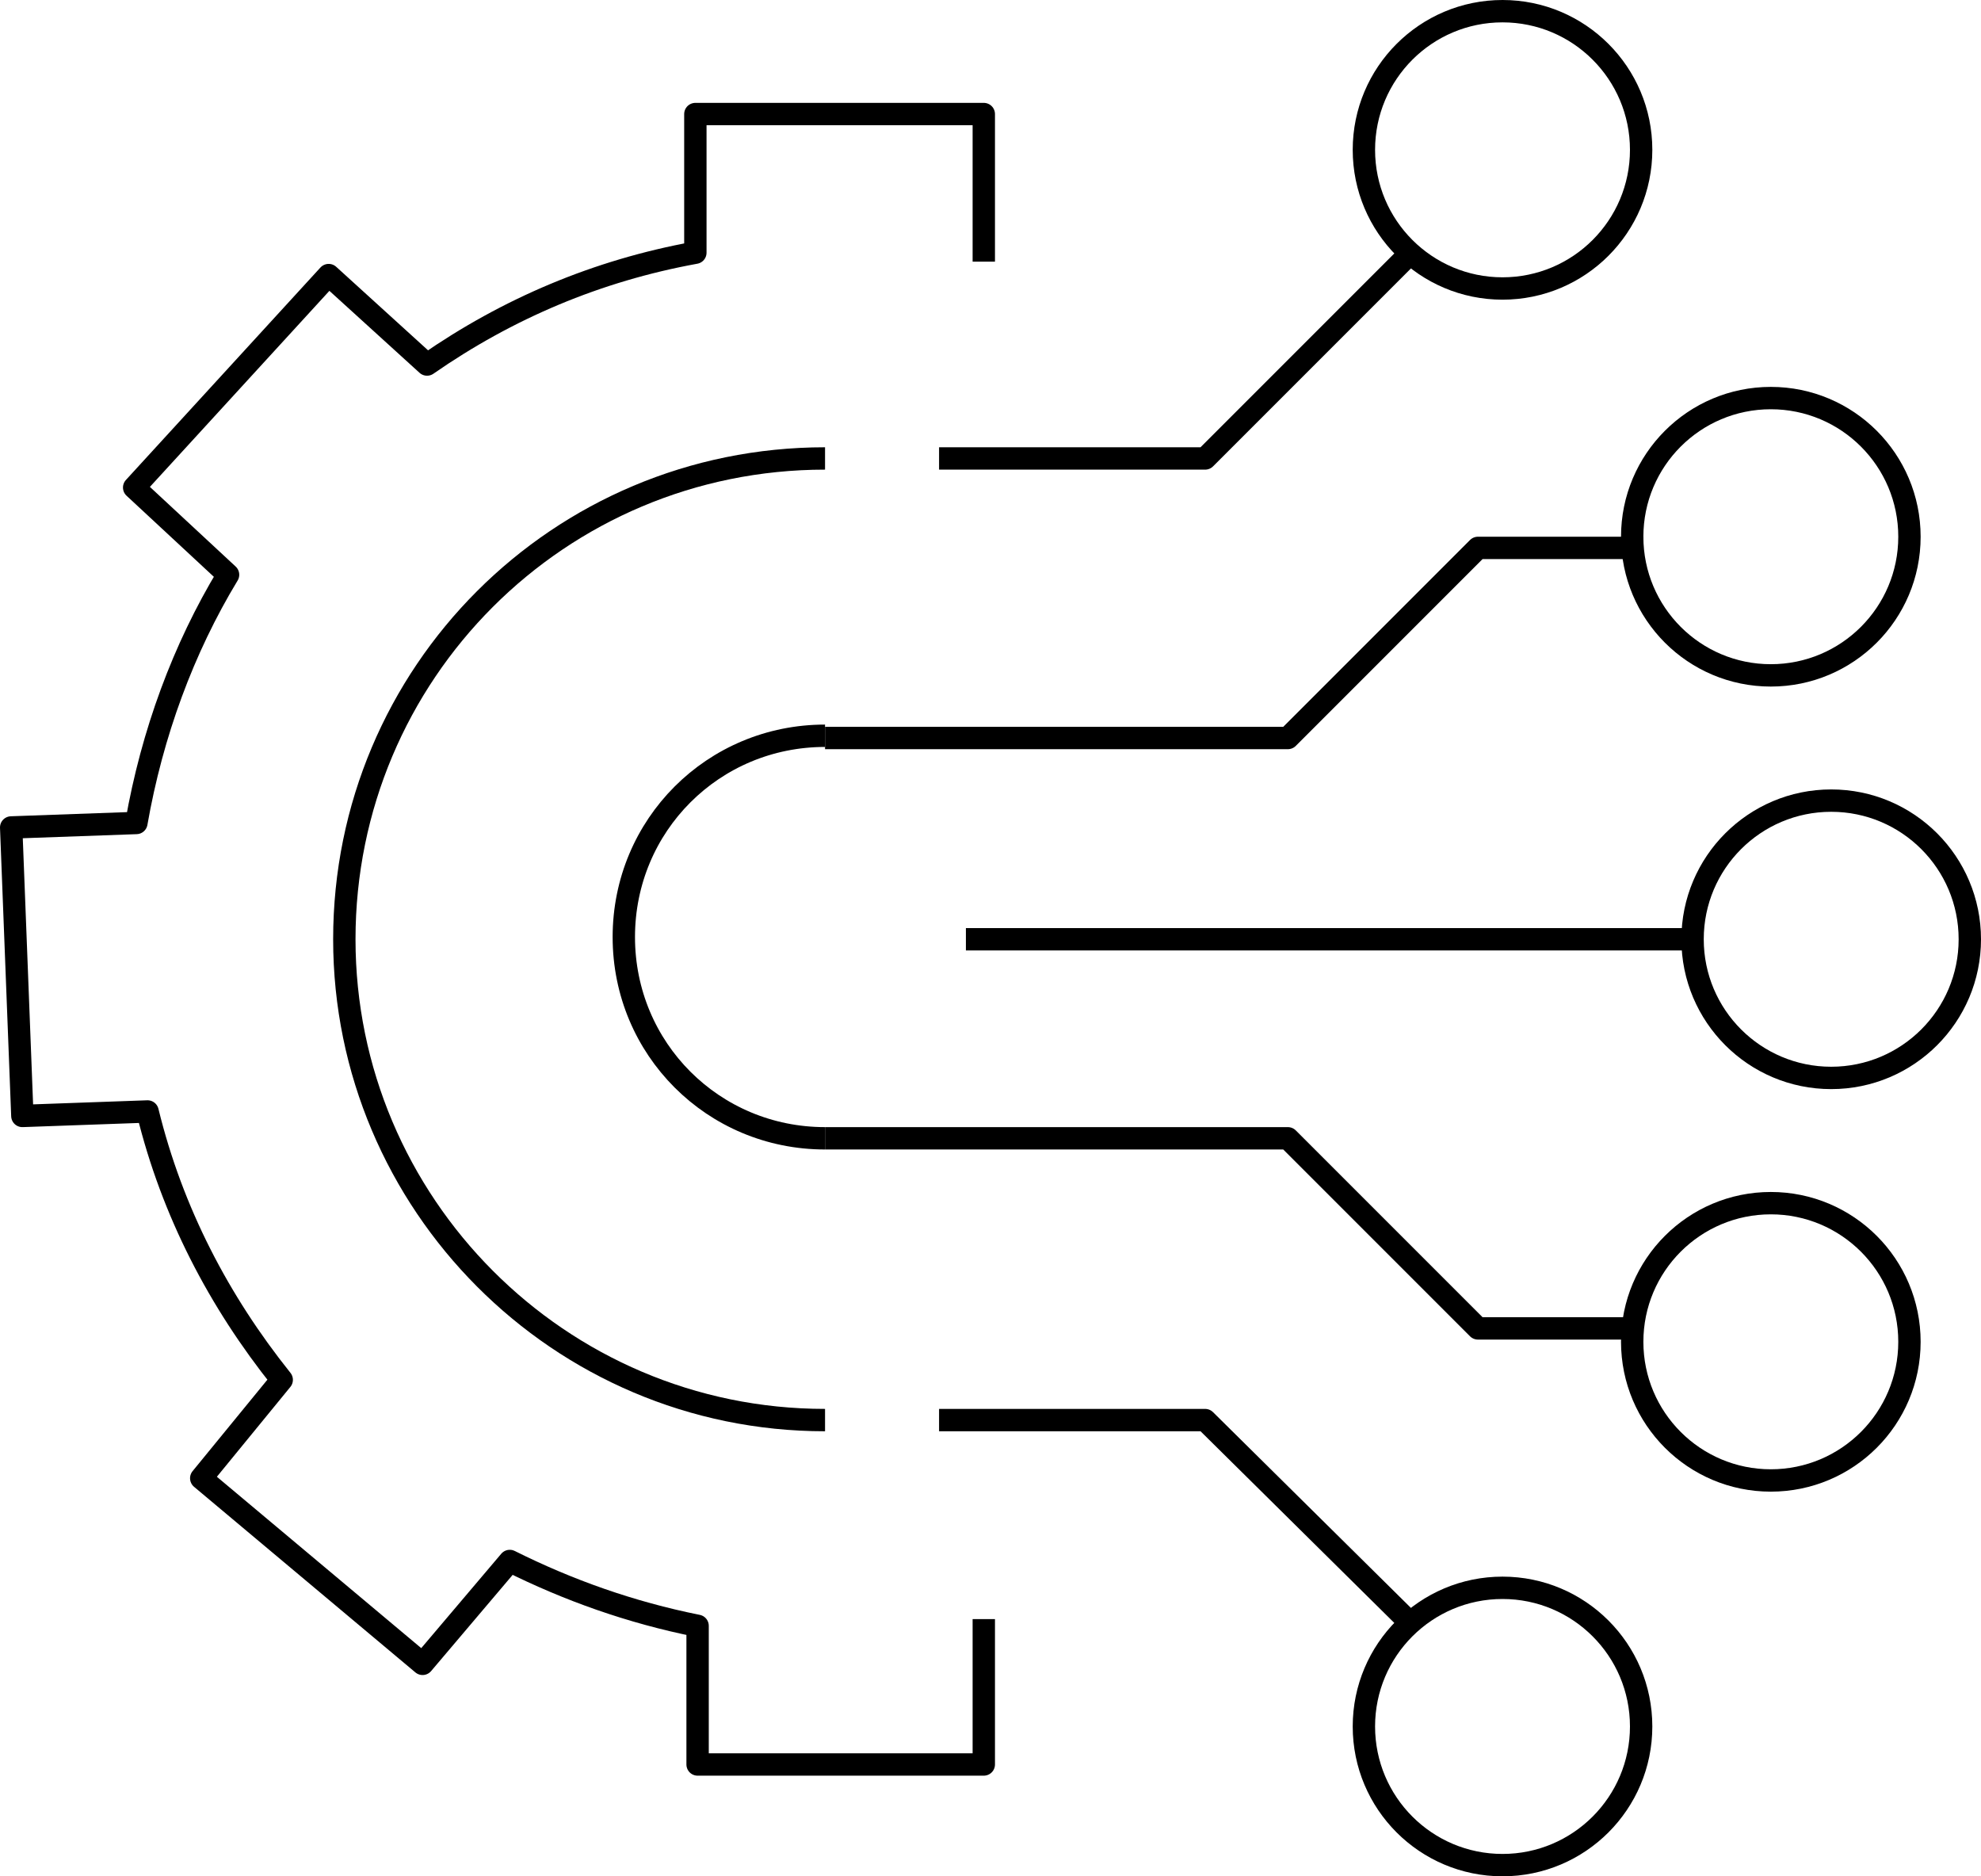
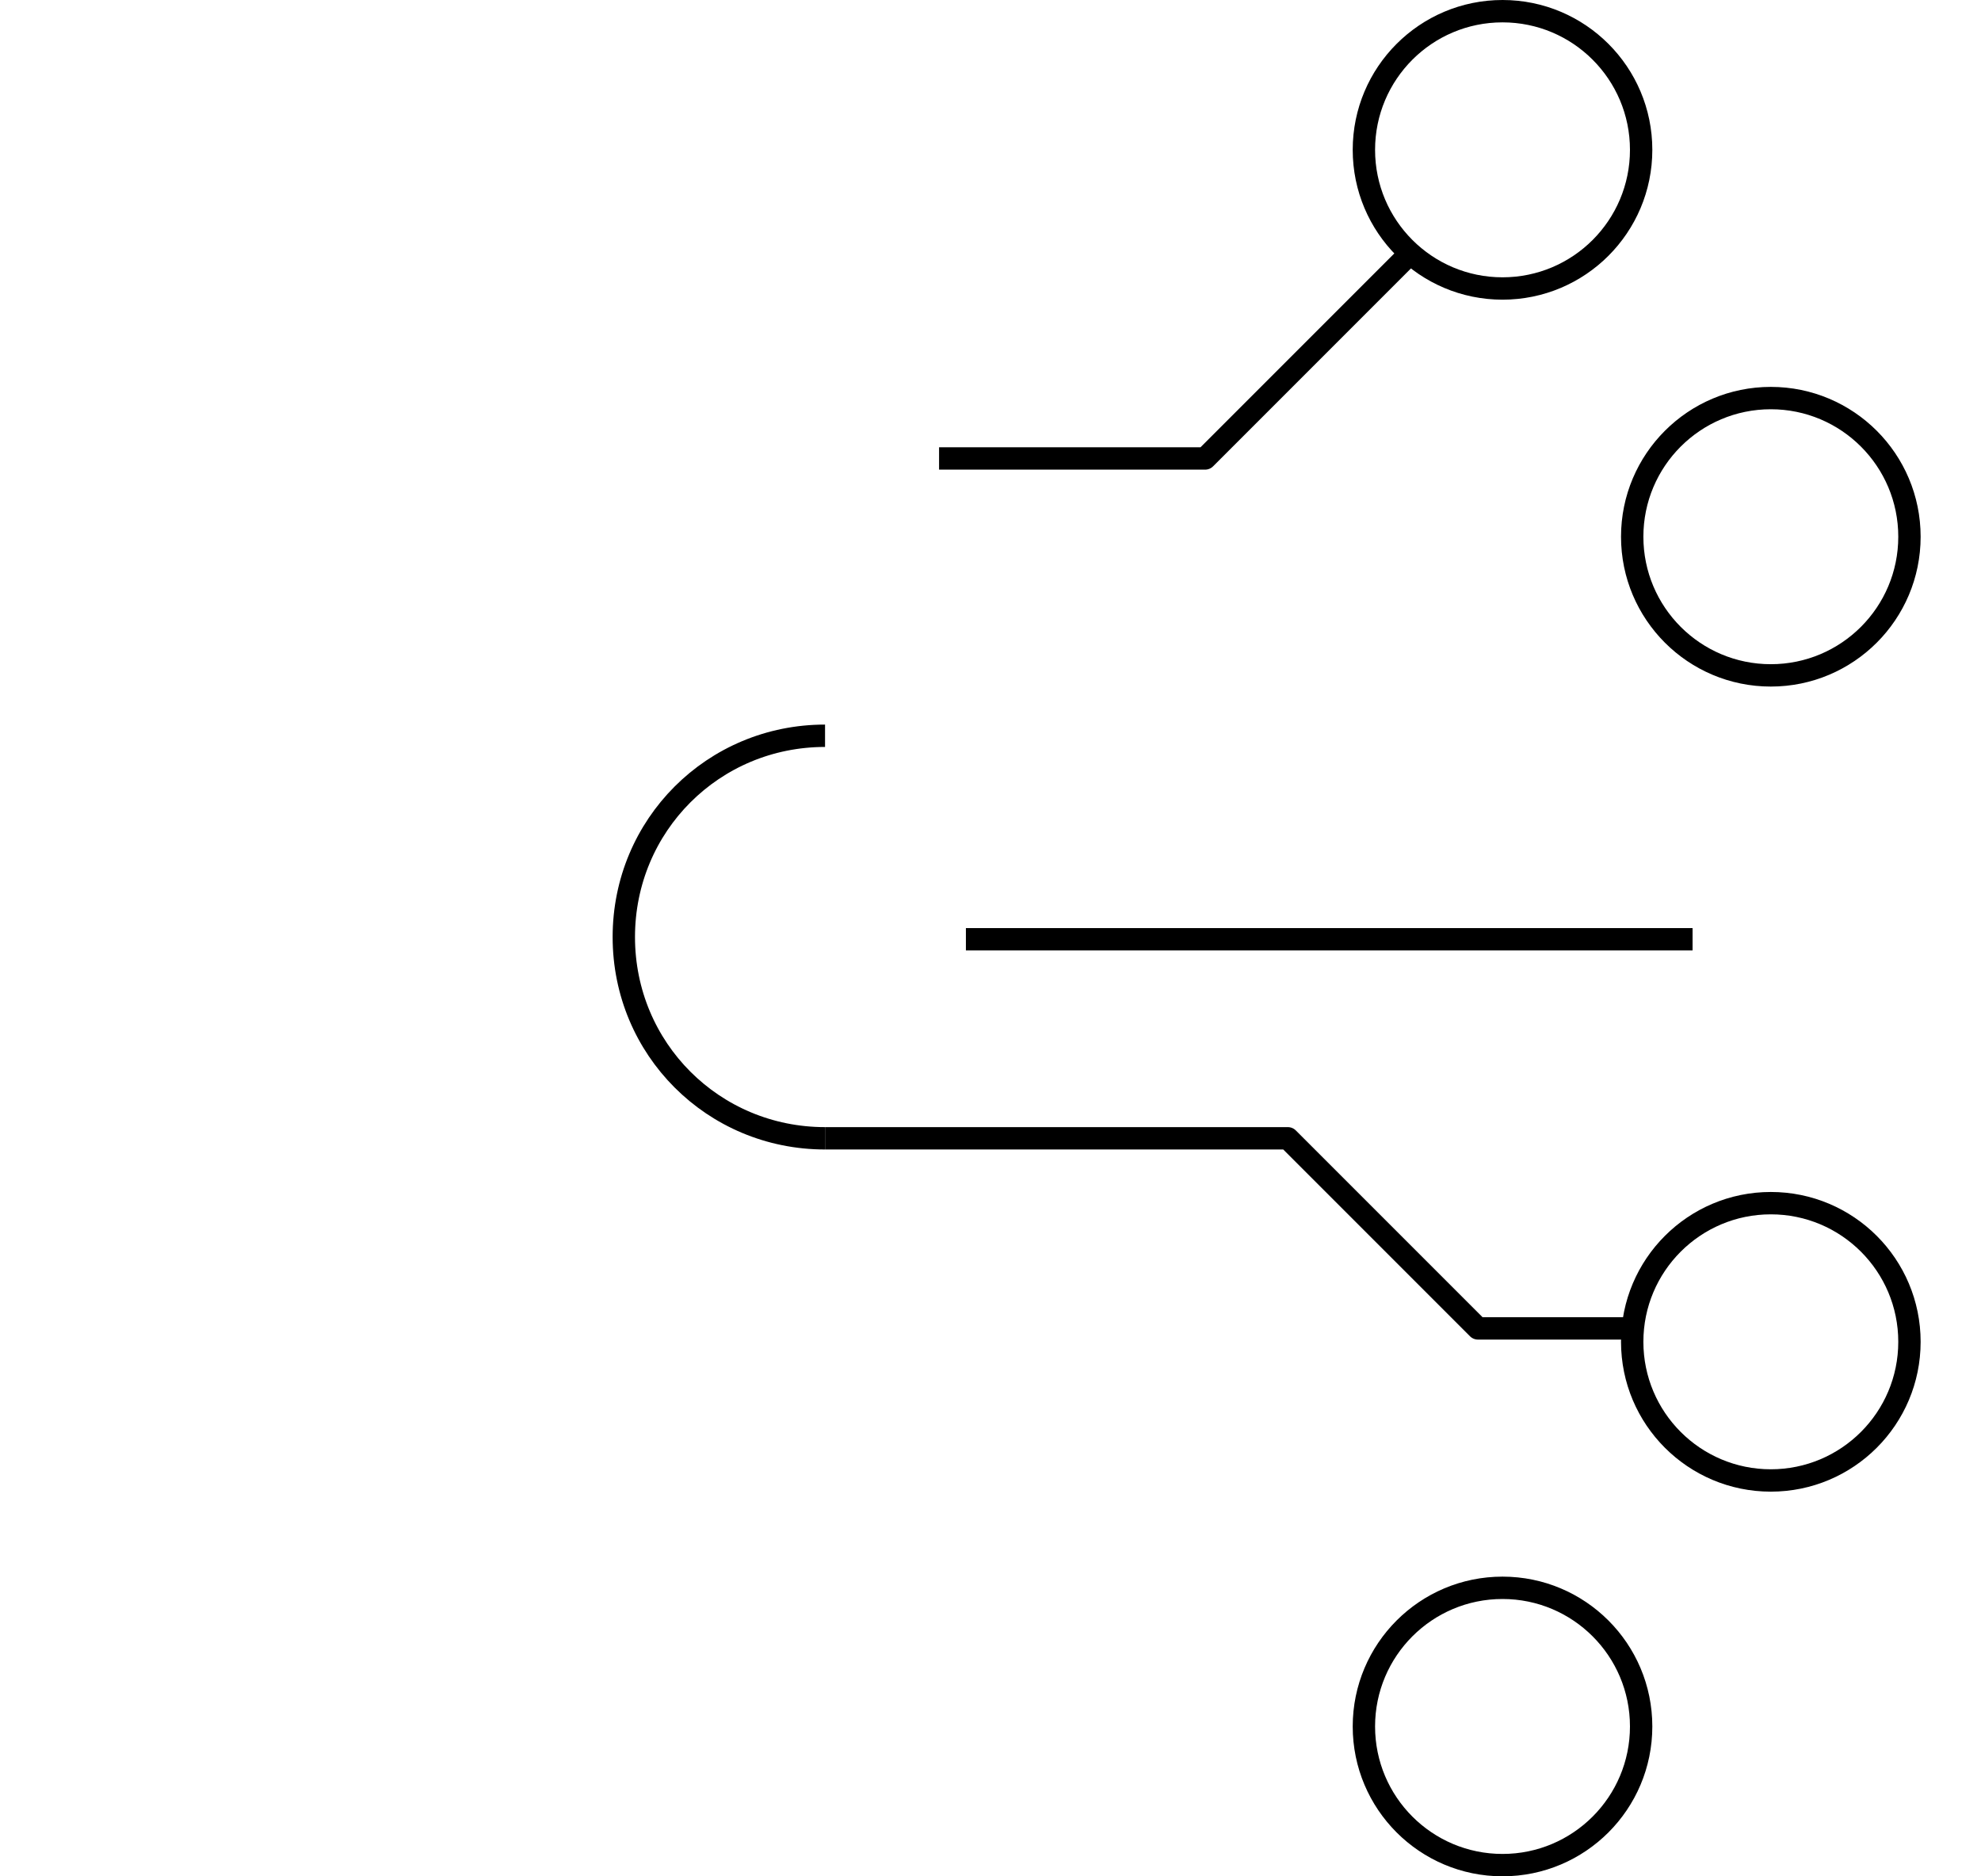
<svg xmlns="http://www.w3.org/2000/svg" xmlns:xlink="http://www.w3.org/1999/xlink" version="1.1" id="Слой_1" x="0px" y="0px" viewBox="0 0 88.6 83.9" style="enable-background:new 0 0 88.6 83.9;" xml:space="preserve">
  <style type="text/css">
	.st0{clip-path:url(#SVGID_2_);fill:none;stroke:#000000;stroke-linejoin:round;stroke-miterlimit:10;}
</style>
  <g>
    <defs>
      <rect id="SVGID_1_" y="0" width="88.6" height="83.9" />
    </defs>
    <clipPath id="SVGID_2_">
      <use xlink:href="#SVGID_1_" style="overflow:visible;" />
    </clipPath>
-     <path class="st0" d="M36.9,63.5C25,63.5,15.4,53.8,15.4,42c0-11.9,9.6-21.5,21.5-21.5" />
    <path class="st0" d="M36.9,50.9c-5,0-9-4-9-9c0-5,4-9,9-9" />
-     <path class="st0" d="M44,11.7V5.1H31.1v6.2c-4.4,0.8-8.4,2.5-12,5l-4.4-4l-8.7,9.5l4.2,3.9C8.2,29,6.8,32.8,6.1,36.8l-5.6,0.2   L1,49.9l5.6-0.2c1.1,4.5,3.2,8.5,6,12L9,66.1l9.9,8.3l3.9-4.6c2.6,1.3,5.4,2.3,8.4,2.9v6.2H44v-6.5" />
-     <polyline class="st0" points="36.9,33 57.6,33 66.1,24.5 73.5,24.5  " />
    <line class="st0" x1="43.2" y1="42" x2="75.7" y2="42" />
    <polyline class="st0" points="42,20.5 53.9,20.5 63,11.4  " />
    <circle class="st0" cx="67.2" cy="6.7" r="6.2" />
    <circle class="st0" cx="79.2" cy="24" r="6.2" />
-     <circle class="st0" cx="81.9" cy="42" r="6.2" />
    <polyline class="st0" points="36.9,50.9 57.6,50.9 66.1,59.4 73.5,59.4  " />
-     <polyline class="st0" points="42,63.5 53.9,63.5 63,72.5  " />
    <circle class="st0" cx="67.2" cy="77.2" r="6.2" />
    <circle class="st0" cx="79.2" cy="60" r="6.2" />
  </g>
</svg>